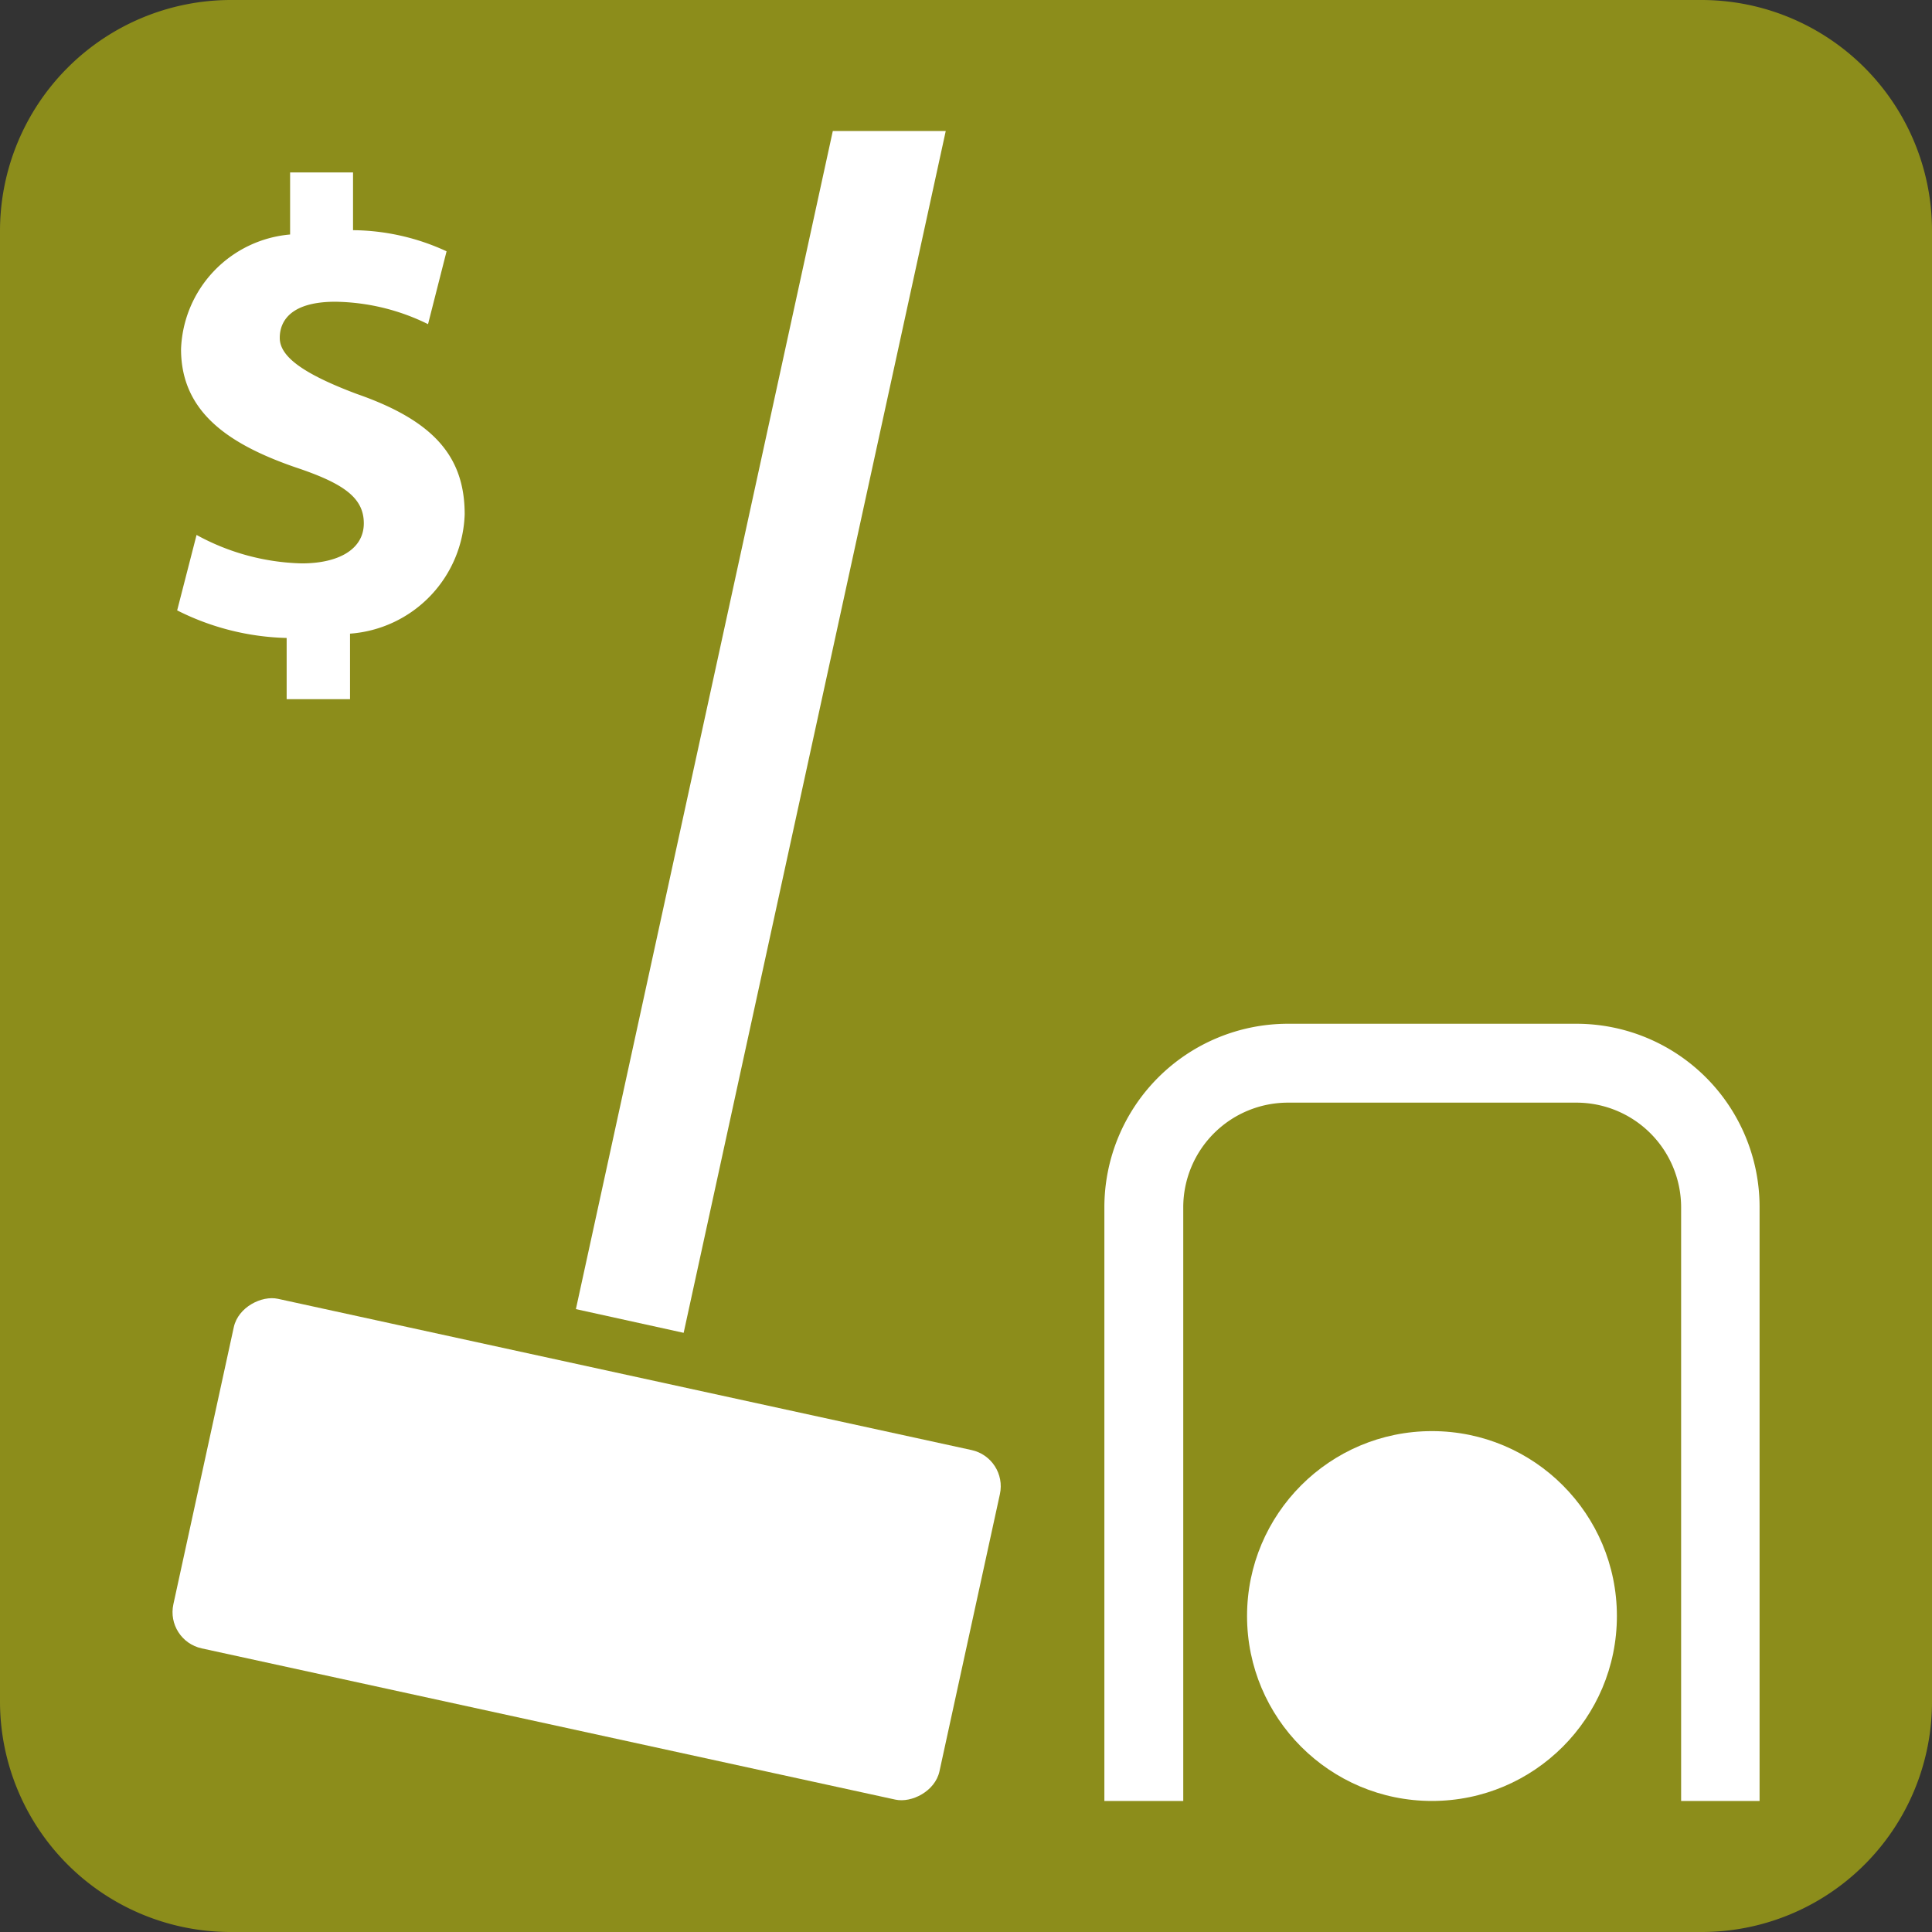
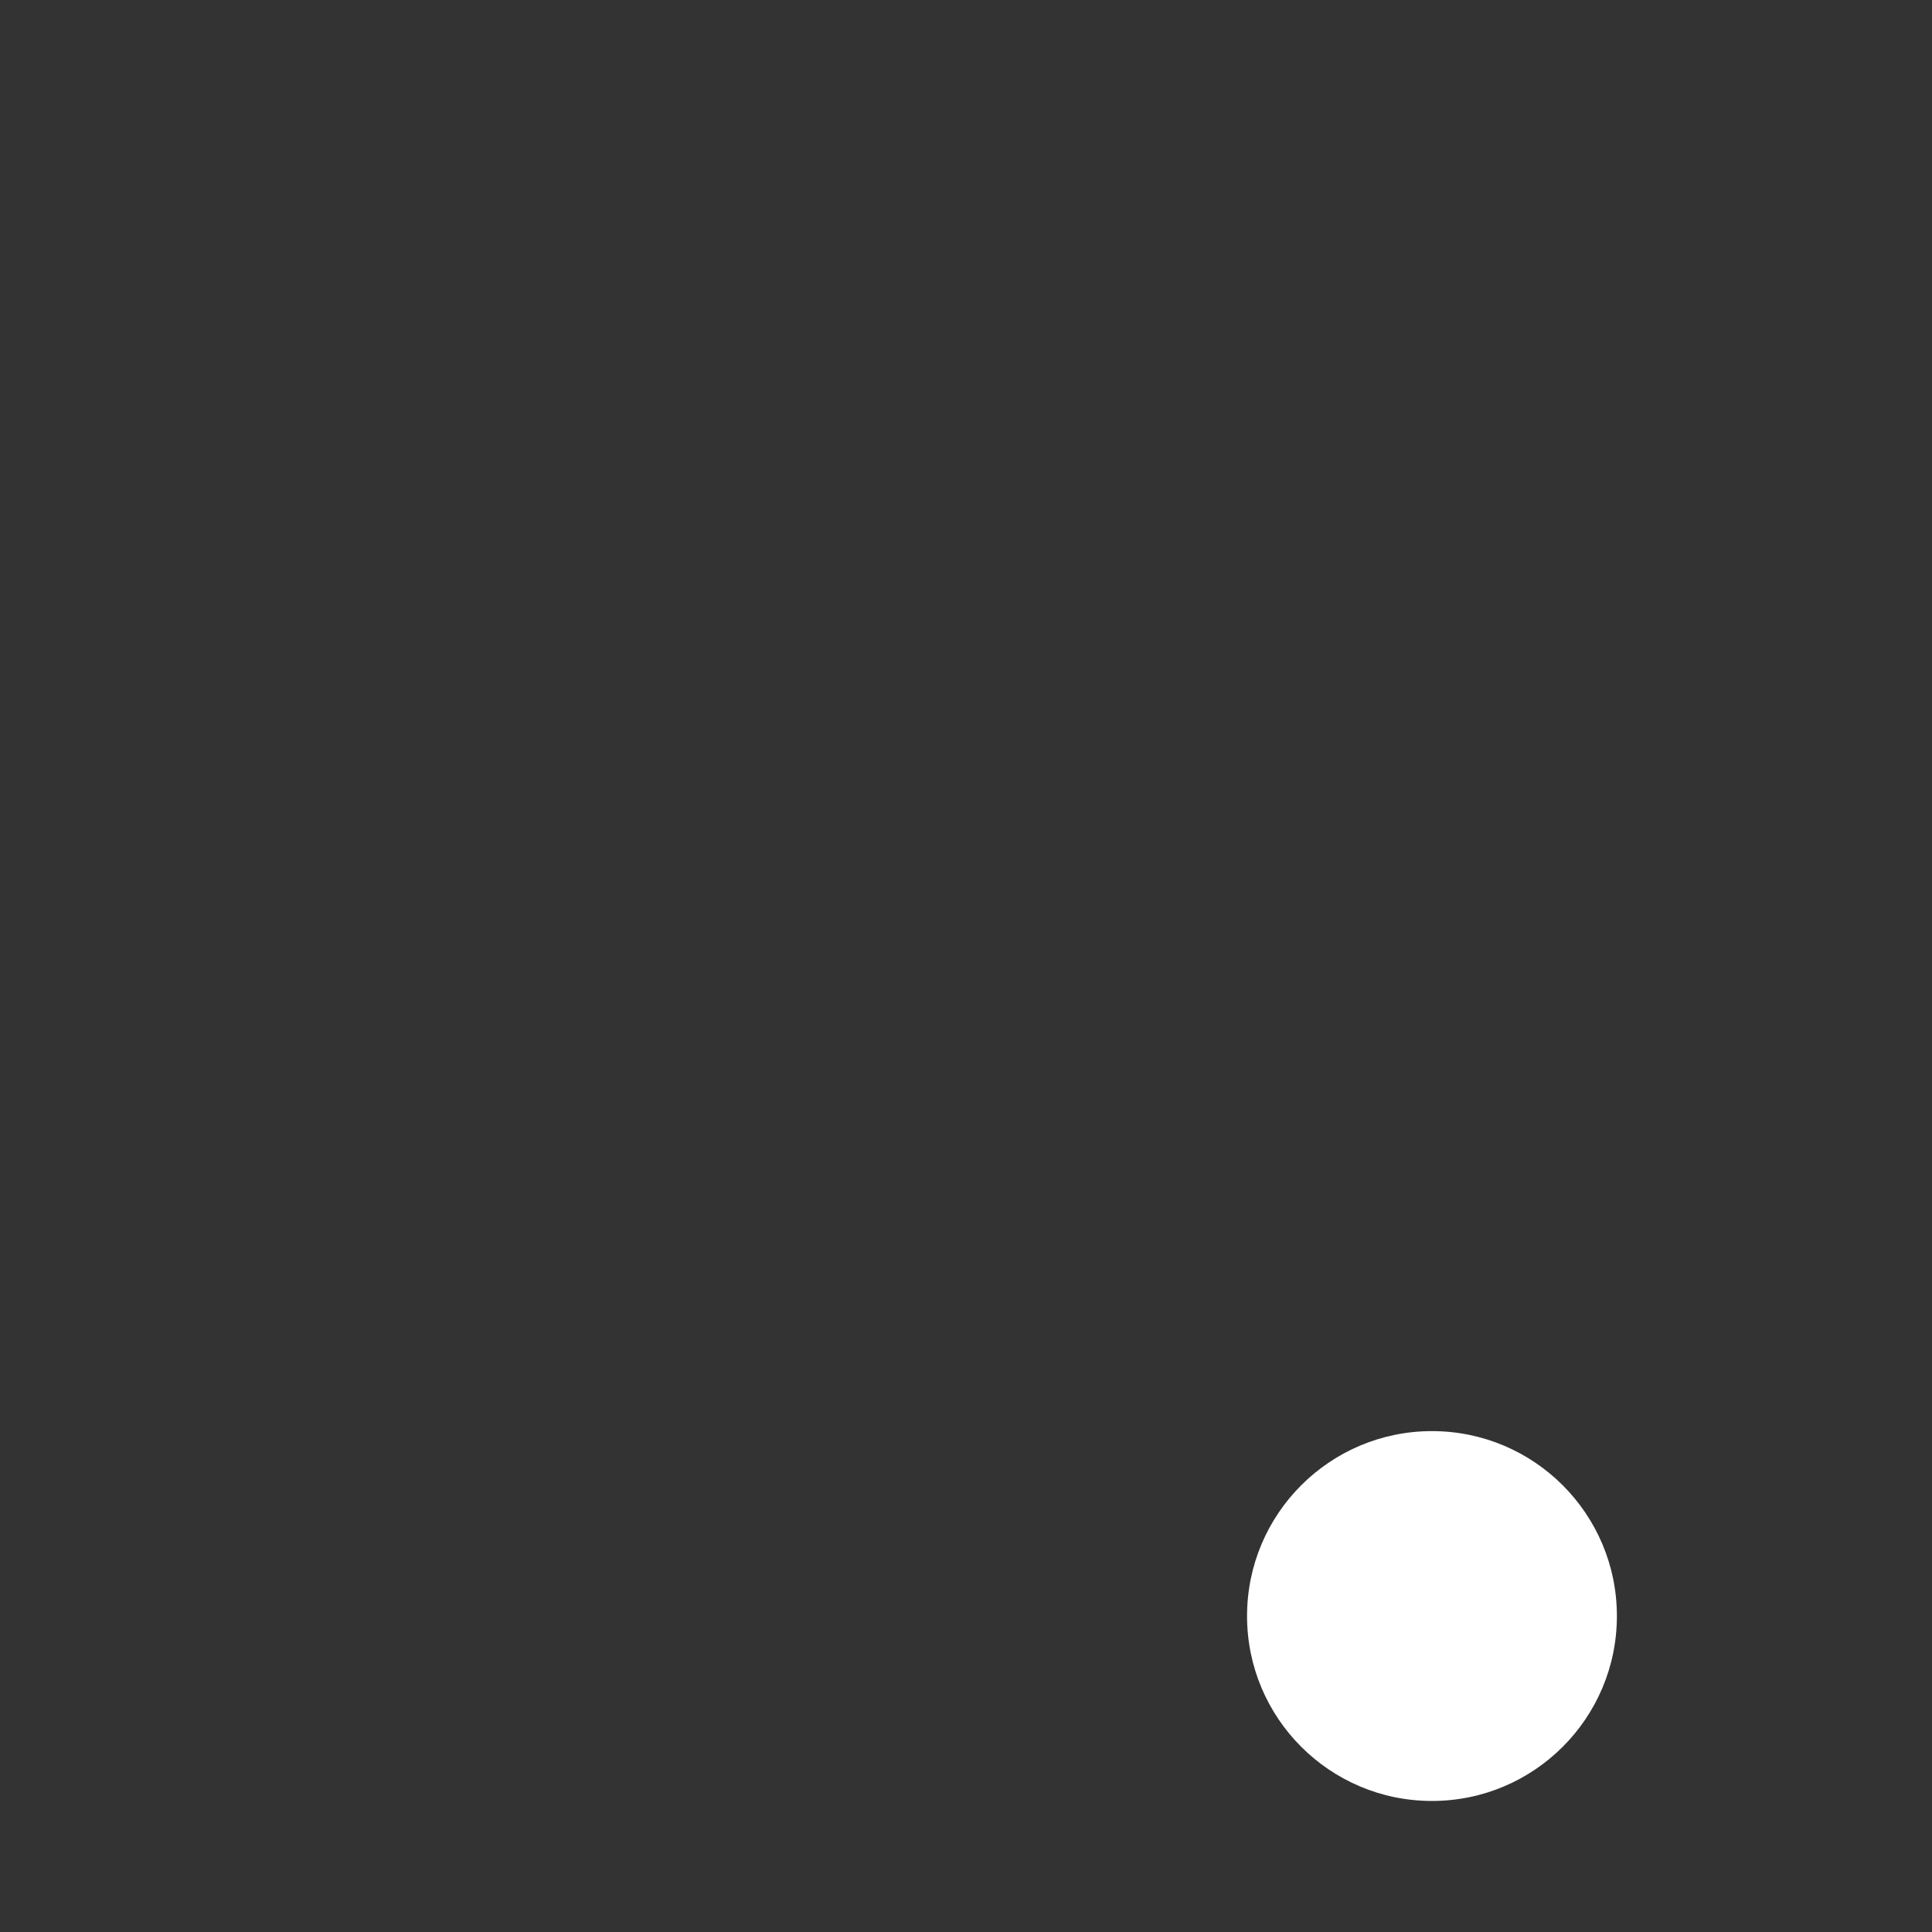
<svg xmlns="http://www.w3.org/2000/svg" viewBox="0 0 44.82 44.82">
  <rect x="0" y="0" width="44.82" height="44.82" fill="#333333" stroke="none" />
  <defs>
    <style>.cls-1{fill:#8c8d1b;}.cls-2{fill:#fff;}</style>
  </defs>
  <g id="Layer_2" data-name="Layer 2">
    <g id="Layer_2-2" data-name="Layer 2">
-       <path class="cls-1" d="M39.47,44.82a5.34,5.34,0,0,0,5.35-5.35V5.36A5.35,5.35,0,0,0,39.47,0H5.35A5.36,5.36,0,0,0,0,5.36V39.47a5.35,5.35,0,0,0,5.35,5.35Z" />
      <circle class="cls-2" cx="33.22" cy="37.49" r="4.29" />
-       <path class="cls-2" d="M27.45,41.78V28a2.43,2.43,0,0,1,2.42-2.42h6.7A2.43,2.43,0,0,1,39,28V41.78h1.82V28a4.25,4.25,0,0,0-4.25-4.25h-6.7A4.26,4.26,0,0,0,25.62,28V41.78Z" />
-       <polygon class="cls-2" points="19.32 3.04 13.36 30.37 15.86 30.92 21.94 3.04 19.32 3.04" />
-       <rect class="cls-2" x="9.46" y="26.85" width="8.3" height="18.19" rx="0.86" transform="translate(-24.41 41.58) rotate(-77.7)" />
-       <path class="cls-2" d="M6.65,16.22V14.8a5.94,5.94,0,0,1-2.54-.64l.45-1.75A5.33,5.33,0,0,0,7,13.07c.86,0,1.44-.33,1.44-.93s-.48-.93-1.59-1.3C5.29,10.3,4.2,9.55,4.2,8.1A2.77,2.77,0,0,1,6.73,5.44V4H8.19V5.34a5.26,5.26,0,0,1,2.17.49L9.93,7.52A5,5,0,0,0,7.78,7c-1,0-1.29.42-1.29.84S7,8.66,8.28,9.14c1.78.62,2.5,1.45,2.5,2.79A2.87,2.87,0,0,1,8.12,14.7v1.52Z" />
    </g>
  </g>
</svg>